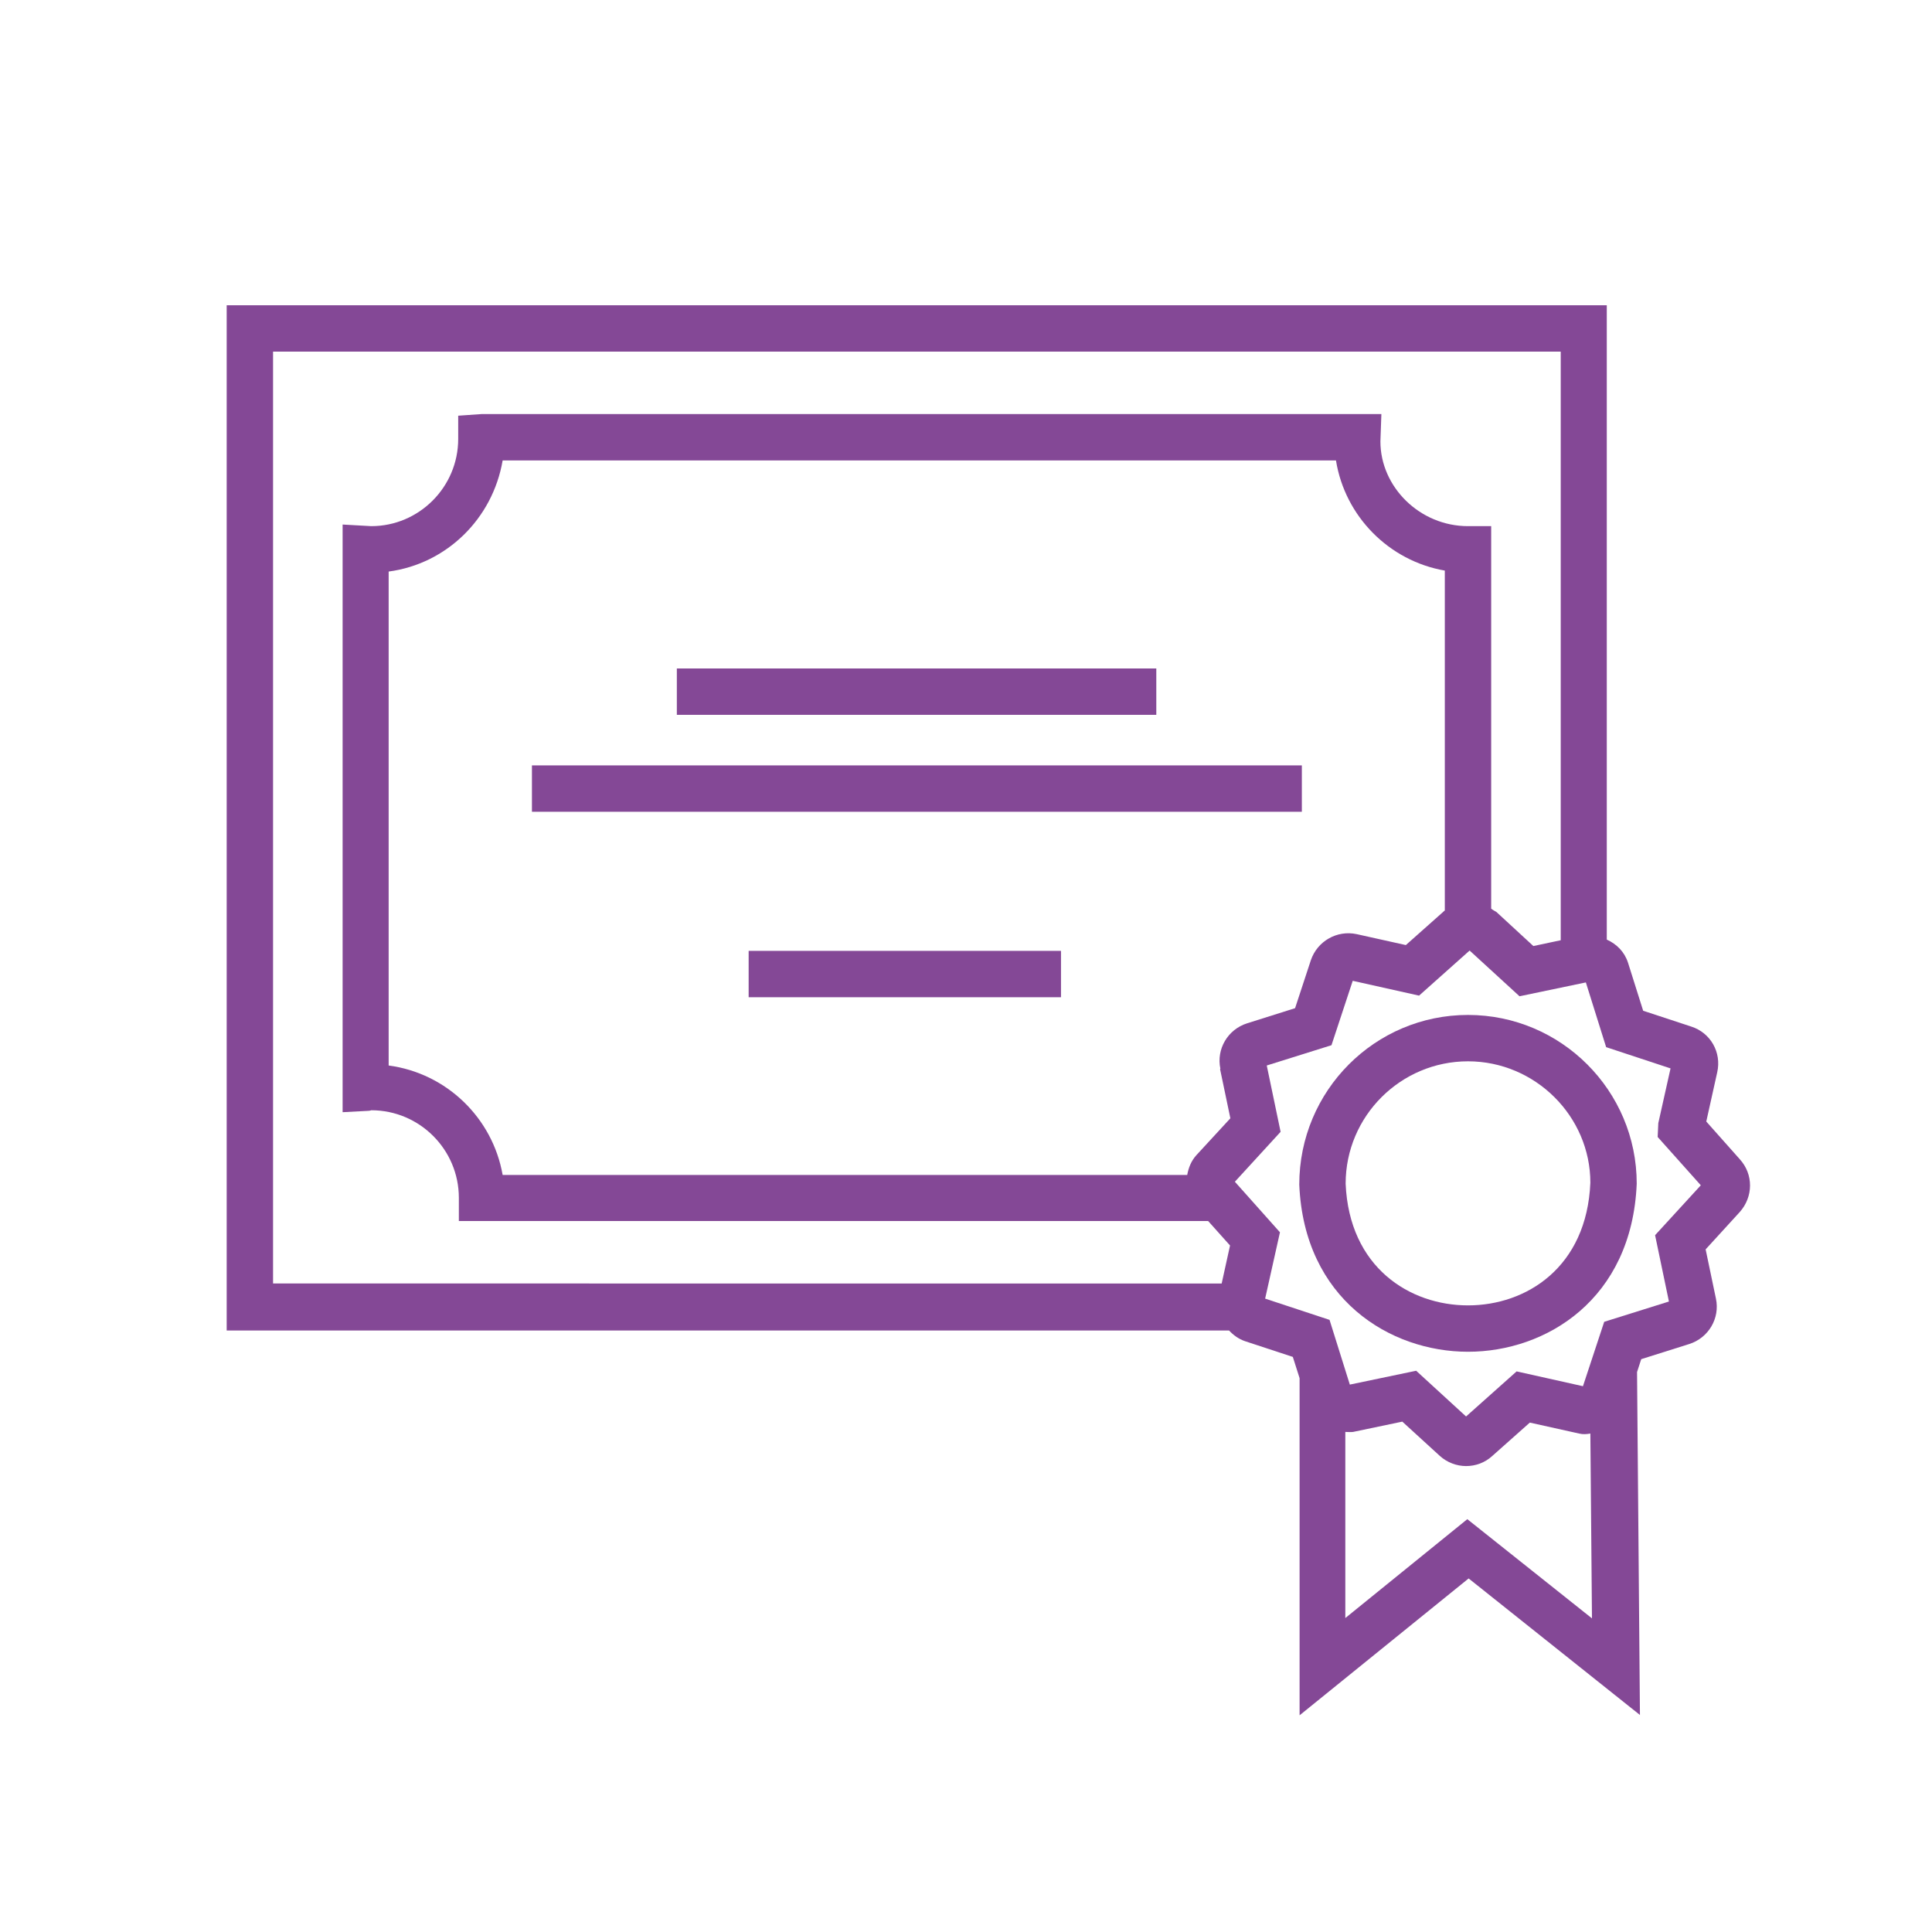
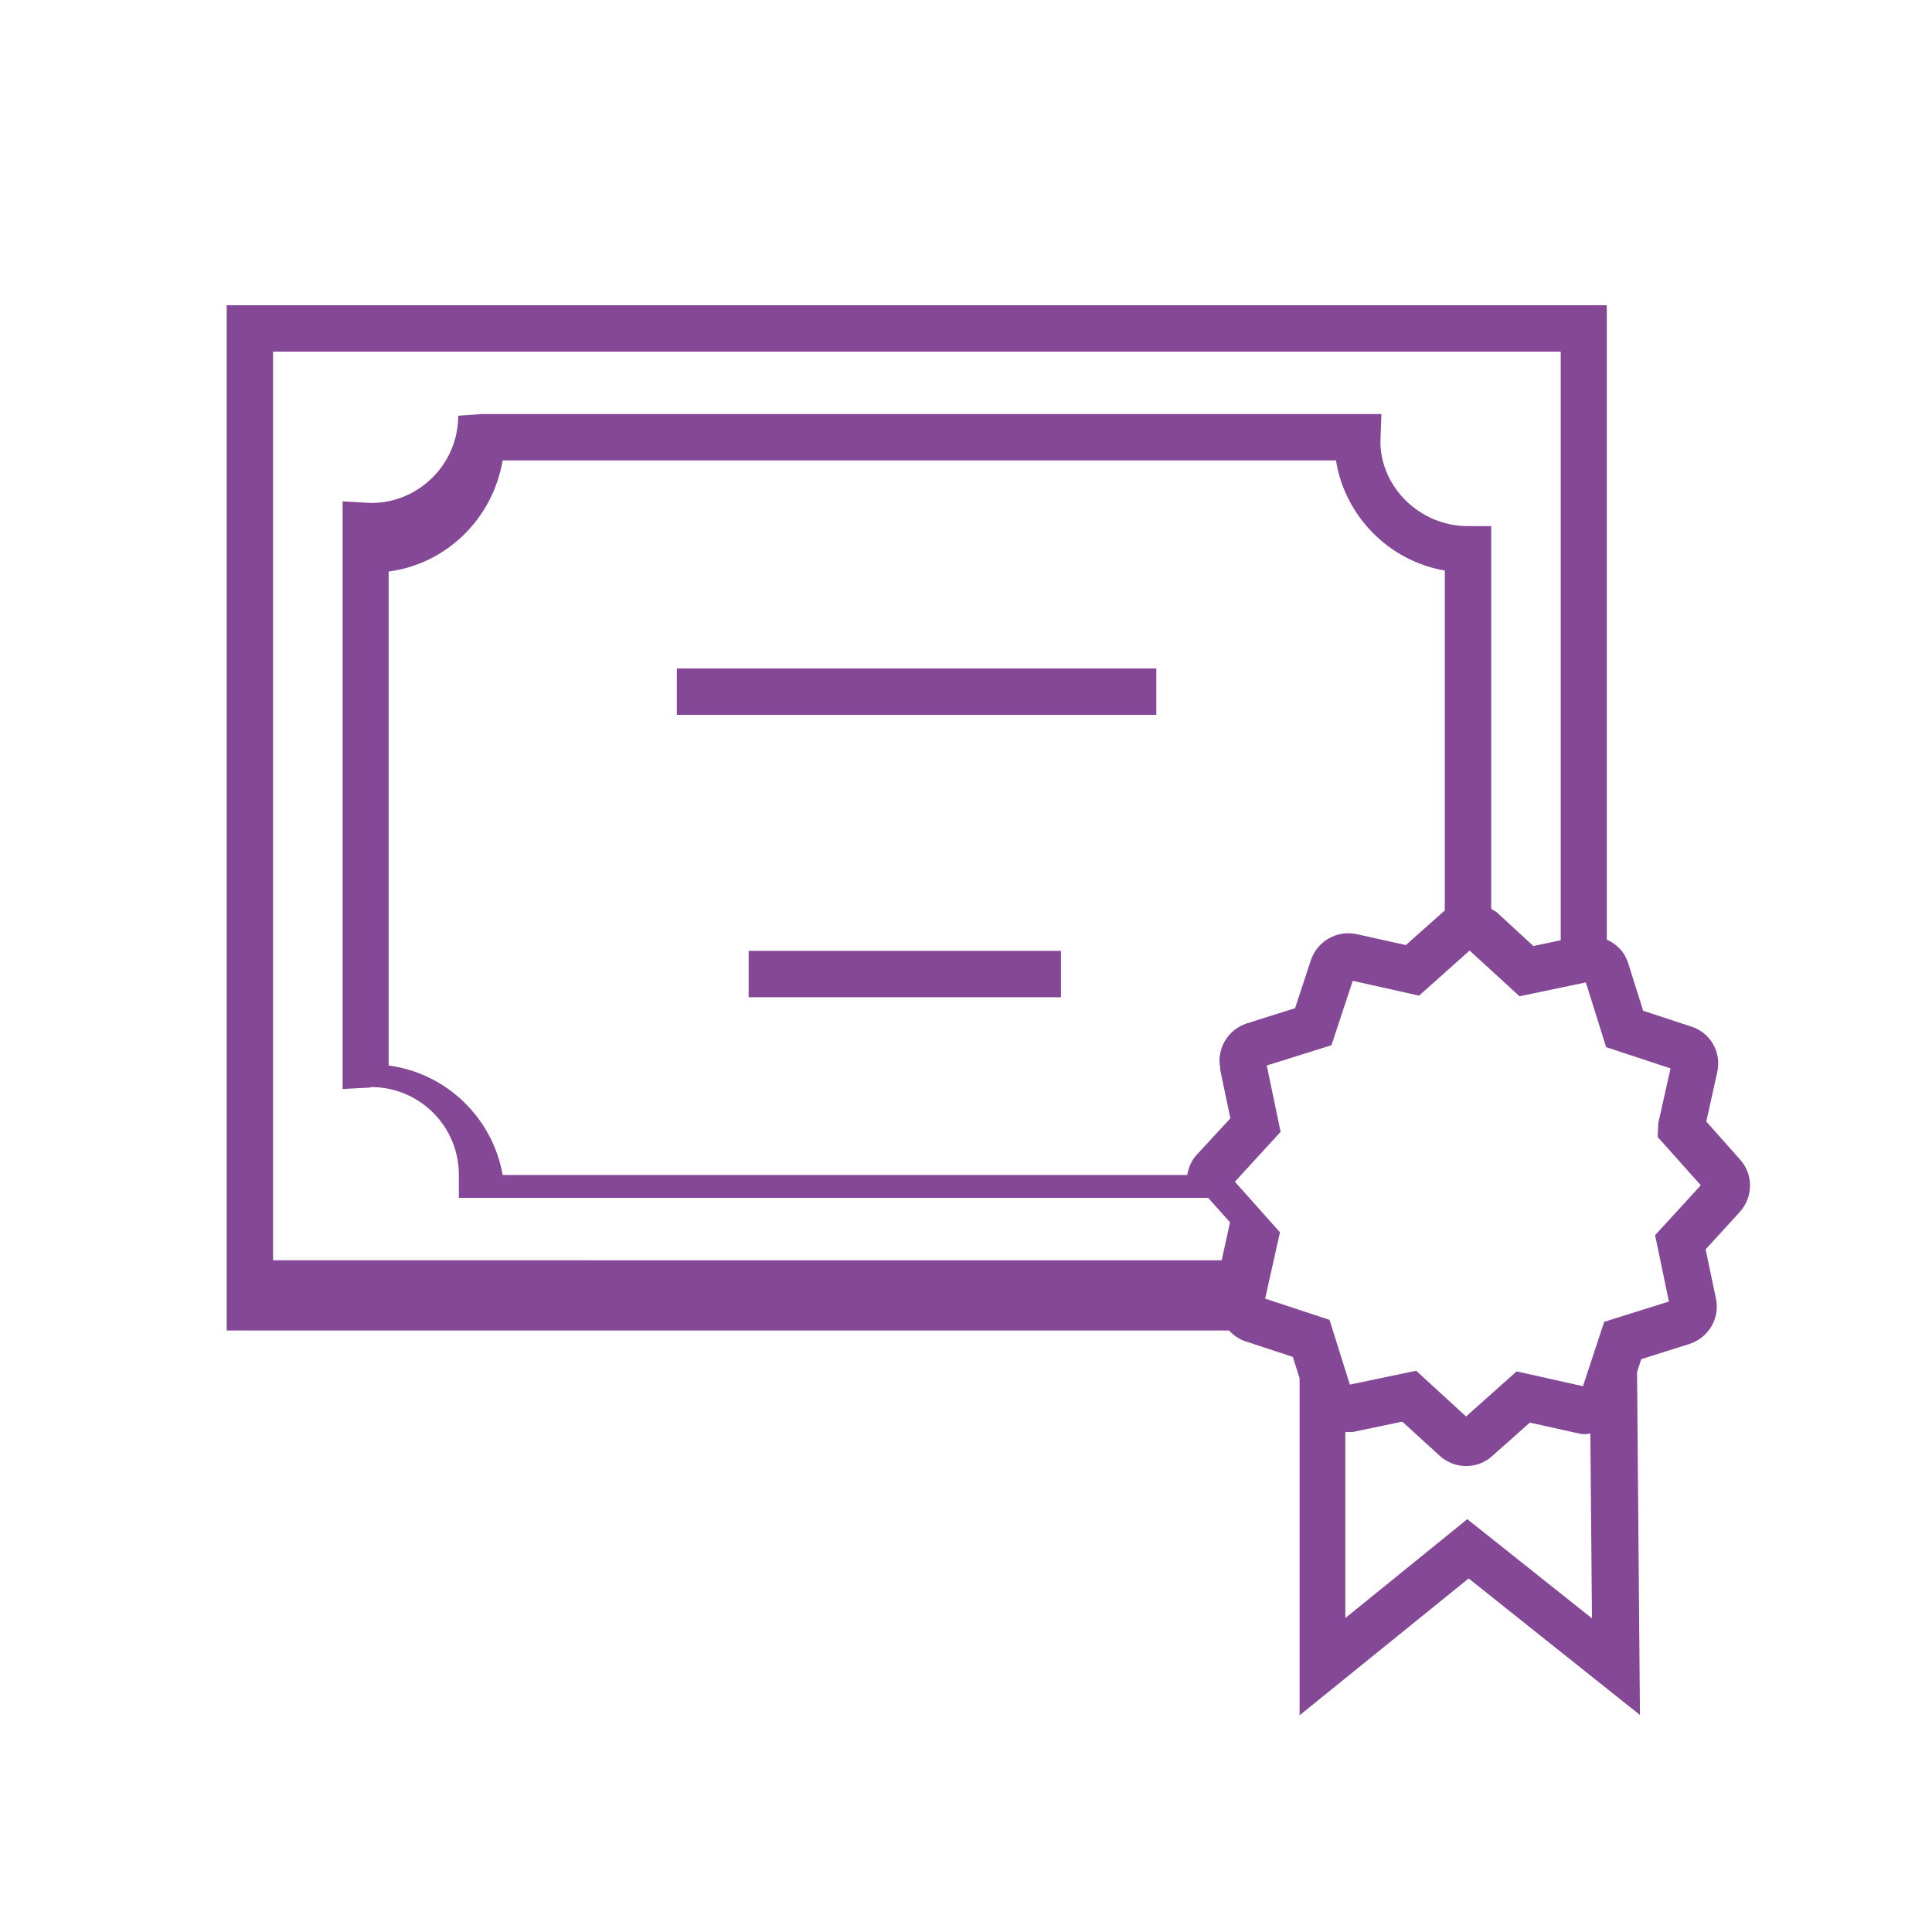
<svg xmlns="http://www.w3.org/2000/svg" id="in_progress" viewBox="0 0 60 60">
  <defs>
    <style>.cls-1{fill:#844896;stroke-width:0px;}</style>
  </defs>
-   <path class="cls-1" d="m45.59,31.52c-2.89,0-5.24,2.35-5.24,5.27.15,3.56,2.82,5.19,5.24,5.19,2.42,0,5.09-1.62,5.24-5.22,0-2.89-2.35-5.24-5.24-5.24Zm0,9.02c-1.81,0-3.69-1.18-3.8-3.78,0-2.1,1.71-3.8,3.8-3.8s3.8,1.71,3.8,3.77c-.11,2.63-1.99,3.81-3.8,3.81Z" />
-   <path class="cls-1" d="m54.03,36l-1.04-1.17.34-1.53c.14-.62-.21-1.23-.81-1.42l-1.49-.49-.47-1.49c-.11-.34-.35-.58-.66-.72V9.48H7.04v31.84h31.13c.13.14.29.26.49.33l1.49.49.21.66v10.47l5.25-4.25,5.32,4.24-.09-10.65.13-.4,1.49-.47c.6-.19.96-.8.83-1.41l-.32-1.53,1.06-1.16c.42-.47.43-1.17,0-1.64ZM8.48,10.92h39.99v18.28l-.85.18-1.15-1.06s-.11-.06-.16-.1v-11.88h-.72c-1.5,0-2.72-1.22-2.72-2.63l.03-.85H14.95l-.72.05v.72c0,1.5-1.22,2.71-2.7,2.71h0l-.89-.05v18.25l.76-.04s.09,0,.13-.02c1.5,0,2.72,1.22,2.72,2.72v.72h23.27l.68.76-.26,1.18H8.48V10.92Zm29.41,22.28l.32,1.53-1.06,1.15c-.16.18-.24.39-.28.61H15.61c-.31-1.77-1.74-3.16-3.54-3.4v-15.34c1.8-.24,3.23-1.64,3.54-3.45h25.88c.28,1.74,1.65,3.12,3.38,3.42v10.56s-.03.01-.04.03l-1.17,1.04-1.53-.34c-.61-.13-1.22.22-1.42.81l-.49,1.49-1.49.47c-.6.19-.96.8-.83,1.41Zm7.69,13.97l-3.8,3.08v-5.78c.08,0,.16.01.24,0l1.53-.32,1.16,1.06c.23.21.53.32.82.32s.58-.1.81-.31l1.17-1.04,1.53.34c.12.03.24.02.35,0l.05,5.74-3.87-3.08Zm5.82-8.81l.43,2.06-2.01.63-.66,2-2.06-.46-1.57,1.4-1.55-1.42-2.06.43-.63-2.01-2-.66.46-2.06-1.4-1.57,1.42-1.55-.43-2.06,2.01-.63.66-2,2.06.46,1.57-1.4,1.55,1.42,2.06-.43.63,2.01,2,.66-.38,1.7-.02.43,1.34,1.5-1.42,1.55Z" />
+   <path class="cls-1" d="m54.03,36l-1.04-1.17.34-1.53c.14-.62-.21-1.23-.81-1.42l-1.49-.49-.47-1.49c-.11-.34-.35-.58-.66-.72V9.48H7.04v31.84h31.13c.13.14.29.26.49.33l1.49.49.21.66v10.47l5.25-4.25,5.32,4.24-.09-10.65.13-.4,1.49-.47c.6-.19.96-.8.83-1.41l-.32-1.53,1.06-1.16c.42-.47.43-1.17,0-1.64ZM8.48,10.92h39.99v18.28l-.85.18-1.15-1.06s-.11-.06-.16-.1v-11.88h-.72c-1.5,0-2.72-1.22-2.72-2.63l.03-.85H14.95l-.72.05c0,1.5-1.22,2.71-2.7,2.71h0l-.89-.05v18.25l.76-.04s.09,0,.13-.02c1.5,0,2.72,1.22,2.72,2.72v.72h23.27l.68.76-.26,1.18H8.48V10.92Zm29.41,22.28l.32,1.53-1.06,1.15c-.16.18-.24.39-.28.61H15.61c-.31-1.77-1.74-3.16-3.54-3.4v-15.34c1.8-.24,3.23-1.64,3.54-3.45h25.88c.28,1.74,1.65,3.12,3.38,3.42v10.56s-.03.01-.04.03l-1.17,1.04-1.53-.34c-.61-.13-1.22.22-1.42.81l-.49,1.49-1.49.47c-.6.19-.96.8-.83,1.41Zm7.69,13.97l-3.8,3.08v-5.78c.08,0,.16.01.24,0l1.53-.32,1.16,1.06c.23.21.53.32.82.32s.58-.1.81-.31l1.17-1.04,1.53.34c.12.03.24.02.35,0l.05,5.74-3.87-3.08Zm5.82-8.81l.43,2.06-2.01.63-.66,2-2.06-.46-1.57,1.4-1.55-1.42-2.06.43-.63-2.01-2-.66.46-2.06-1.4-1.57,1.42-1.55-.43-2.06,2.01-.63.66-2,2.06.46,1.57-1.4,1.55,1.42,2.06-.43.63,2.01,2,.66-.38,1.7-.02.43,1.34,1.5-1.42,1.55Z" />
  <rect class="cls-1" x="21.02" y="20.76" width="14.89" height="1.44" />
  <rect class="cls-1" x="23.25" y="29.53" width="9.7" height="1.44" />
-   <rect class="cls-1" x="16.52" y="23.77" width="23.91" height="1.44" />
</svg>